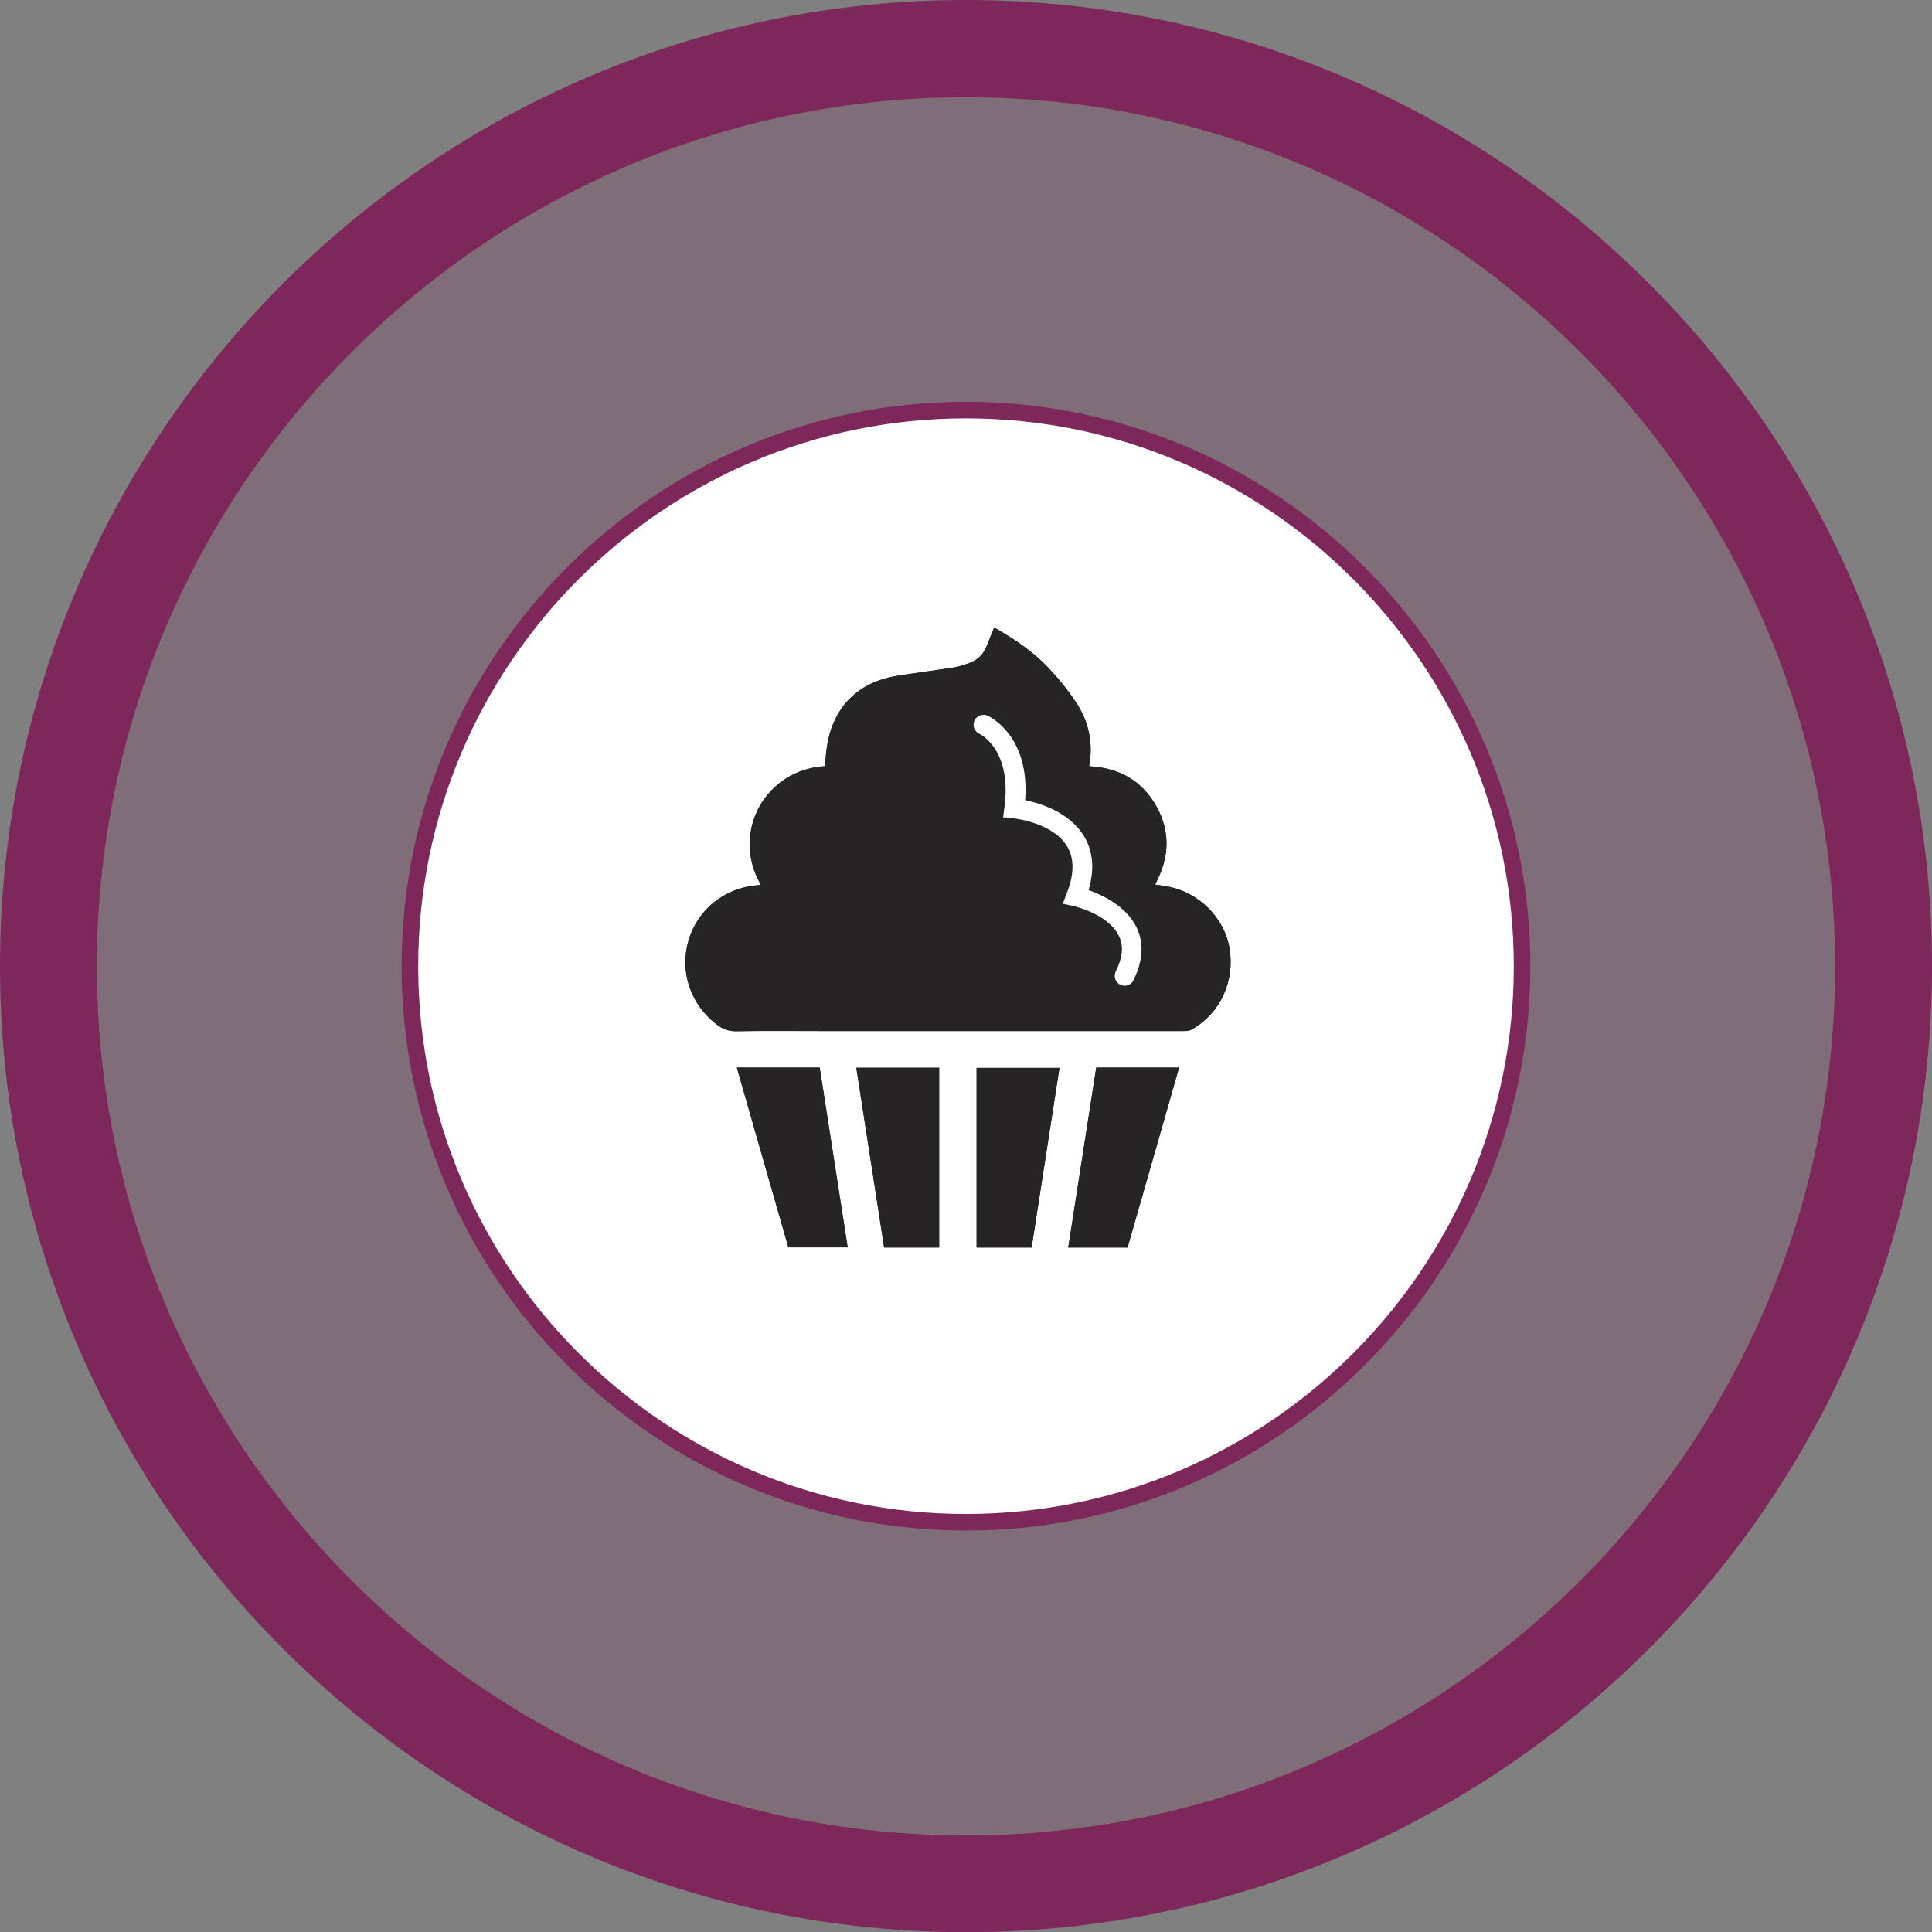
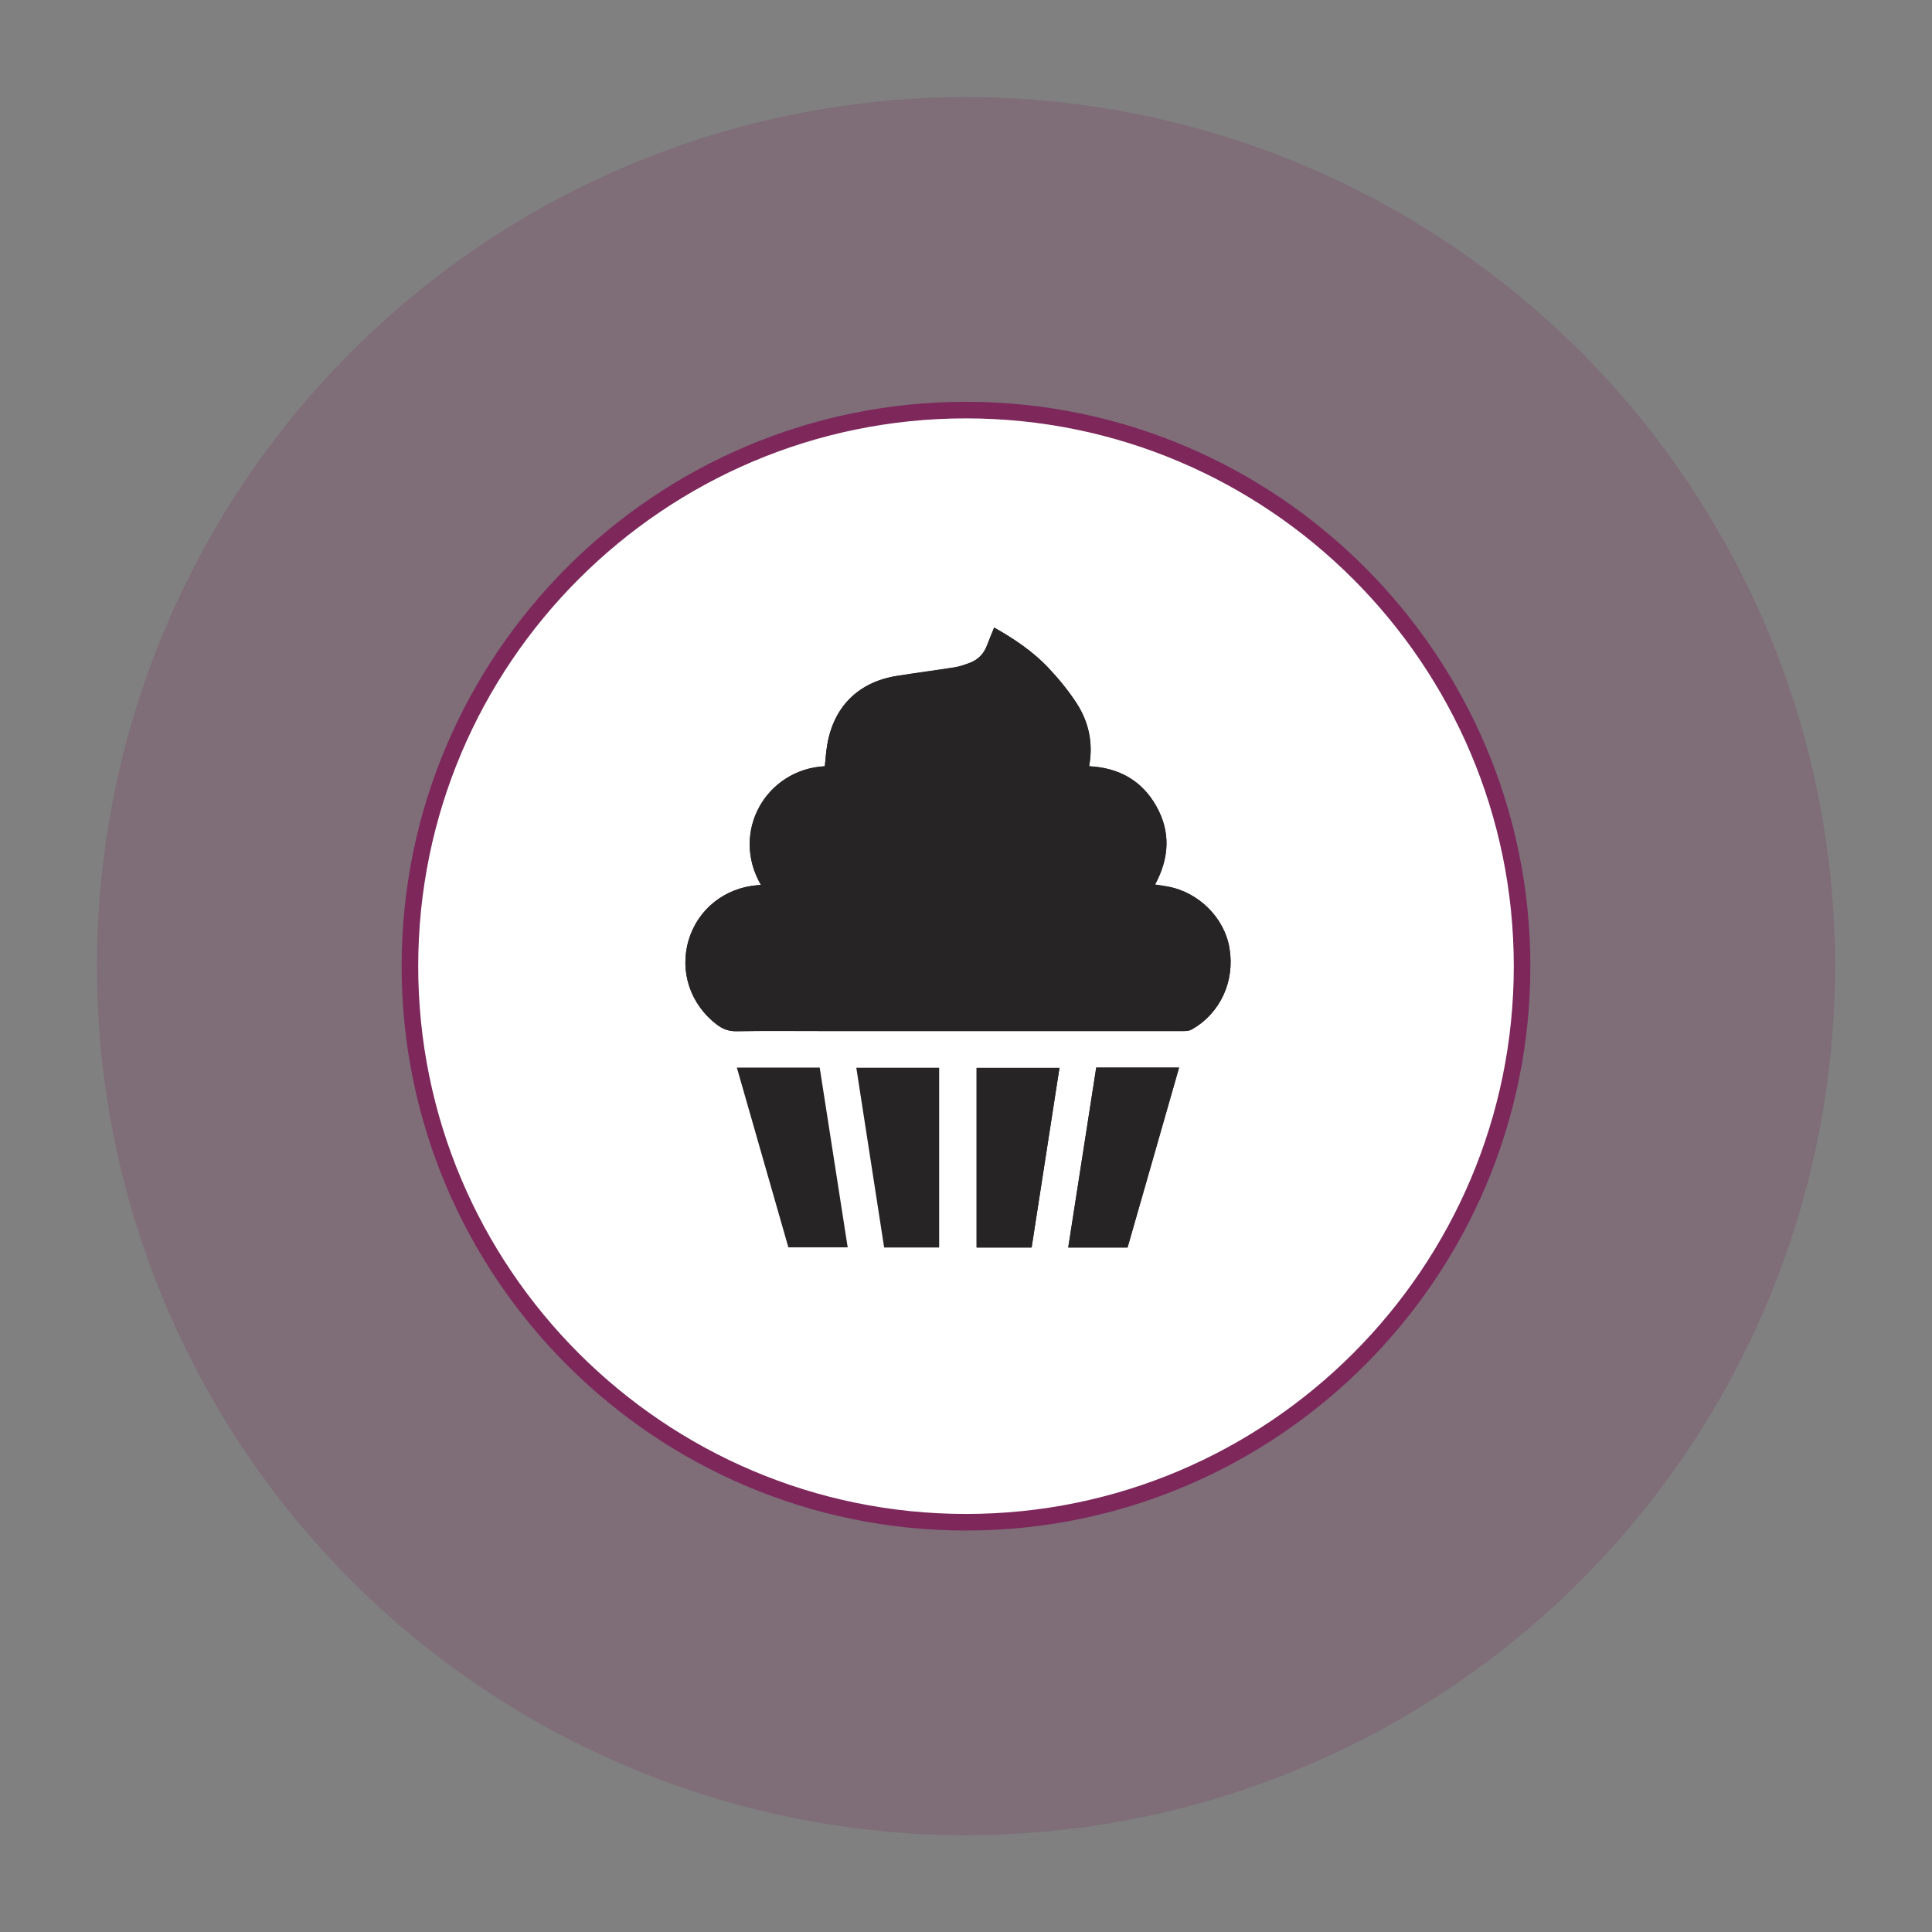
<svg xmlns="http://www.w3.org/2000/svg" version="1.1" id="Calque_1" x="0px" y="0px" viewBox="0 0 116.6 116.6" style="enable-background:new 0 0 116.6 116.6;" xml:space="preserve">
  <rect x="0" y="0" width="116.6" height="116.6" fill="#808080" stroke="none" />
  <style type="text/css">
	.st0{opacity:0.2;fill:#EBB632;}
	.st1{fill:#EBB632;}
	.st2{fill:#FFFFFF;stroke:#EBB632;stroke-miterlimit:10;}
	.st3{fill:#FFFFFF;}
	.st4{fill:#272425;}
	.st5{opacity:0.2;fill:#7D275B;}
	.st6{fill:#7D275B;}
	.st7{fill:#FFFFFF;stroke:#7D275B;stroke-miterlimit:10;}
	.st8{opacity:0.2;fill:#A16330;}
	.st9{fill:#A16330;}
	.st10{fill:#FFFFFF;stroke:#A16330;stroke-miterlimit:10;}
	.st11{opacity:0.2;fill:#B38837;}
	.st12{fill:#B38837;}
	.st13{fill:#FFFFFF;stroke:#B38737;stroke-miterlimit:10;}
	.st14{opacity:0.2;fill:#D9772D;}
	.st15{fill:#D9772D;}
	.st16{fill:#FFFFFF;stroke:#D9772D;stroke-miterlimit:10;}
	.st17{fill-rule:evenodd;clip-rule:evenodd;fill:#D7772E;}
	.st18{fill-rule:evenodd;clip-rule:evenodd;fill:#272425;}
	.st19{opacity:0.2;fill:#BD2A2C;}
	.st20{fill:#BD2A2C;}
	.st21{fill:#FFFFFF;stroke:#BD2A2C;stroke-miterlimit:10;}
	.st22{opacity:0.2;fill:#4B6FB3;}
	.st23{fill:#4B6FB3;}
	.st24{fill:#FFFFFF;stroke:#4B6FB3;stroke-miterlimit:10;}
	.st25{opacity:0.2;fill:#69B9BF;}
	.st26{fill:#69B9BF;}
	.st27{fill:#FFFFFF;stroke:#69BABF;stroke-miterlimit:10;}
	.st28{fill:none;stroke:#FFFFFF;stroke-width:0.72;stroke-linejoin:round;stroke-miterlimit:10;}
	.st29{opacity:0.2;fill:#65ADE3;}
	.st30{fill:#65ADE3;}
	.st31{fill:#FFFFFF;stroke:#65ADE3;stroke-miterlimit:10;}
	.st32{opacity:0.2;fill:#B967A4;}
	.st33{fill:#B967A4;}
	.st34{fill:#FFFFFF;stroke:#B967A4;stroke-miterlimit:10;}
	.st35{fill-rule:evenodd;clip-rule:evenodd;fill:#FFFFFF;}
	.st36{opacity:0.2;fill:#C1C443;}
	.st37{fill:#C1C443;}
	.st38{fill:#FFFFFF;stroke:#C1C443;stroke-miterlimit:10;}
</style>
  <g>
    <g>
      <circle class="st5" cx="58.3" cy="58.31" r="52.45" />
-       <path class="st6" d="M58.3,0C26.15,0,0,26.16,0,58.31c0,32.15,26.15,58.3,58.3,58.3c32.15,0,58.3-26.15,58.3-58.3    C116.6,26.16,90.45,0,58.3,0z M58.3,110.77c-28.93,0-52.45-23.53-52.45-52.45c0-28.93,23.53-52.45,52.45-52.45    c28.92,0,52.45,23.53,52.45,52.45C110.76,87.23,87.23,110.77,58.3,110.77z" />
    </g>
    <g>
      <path class="st7" d="M58.3,91.87c-18.51,0-33.56-15.05-33.56-33.56c0-18.51,15.05-33.56,33.56-33.56    c18.5,0,33.56,15.06,33.56,33.56C91.86,76.81,76.81,91.87,58.3,91.87z" />
      <g>
        <g id="xbj6C9_00000137841930573036391670000007936593148726061448_">
          <g>
            <path class="st4" d="M45.92,53.4c-0.1,0.02-0.15,0.03-0.21,0.03c-1.98,0.16-3.6,1.46-4.15,3.32c-0.56,1.88,0.1,3.86,1.69,5.08       c0.34,0.26,0.7,0.41,1.17,0.41c1.82-0.03,3.63-0.01,5.45-0.01c7.18,0,14.36,0,21.54,0c0.18,0,0.38-0.01,0.52-0.1       c1.72-0.98,2.61-2.91,2.27-4.91c-0.31-1.83-1.85-3.37-3.73-3.71c-0.24-0.04-0.49-0.07-0.76-0.12c0.86-1.6,0.96-3.18,0.07-4.74       c-0.88-1.55-2.27-2.31-4.05-2.4c0.26-1.38-0.01-2.65-0.74-3.78c-0.49-0.76-1.08-1.48-1.7-2.14c-0.94-1-2.07-1.76-3.29-2.45       c-0.15,0.37-0.3,0.72-0.43,1.07c-0.19,0.51-0.54,0.87-1.04,1.06c-0.3,0.11-0.6,0.22-0.91,0.27c-1.17,0.19-2.34,0.34-3.5,0.52       c-2.33,0.38-3.82,1.87-4.2,4.19c-0.07,0.42-0.09,0.84-0.14,1.26C46.24,46.43,44.07,50.19,45.92,53.4z M44.47,64.43       c1.04,3.64,2.08,7.26,3.11,10.85c1.22,0,2.39,0,3.58,0c-0.56-3.63-1.13-7.23-1.69-10.85C47.8,64.43,46.16,64.43,44.47,64.43z        M66.16,64.43c-0.56,3.63-1.12,7.24-1.69,10.86c1.2,0,2.38,0,3.58,0c1.04-3.62,2.07-7.22,3.11-10.86       C69.47,64.43,67.84,64.43,66.16,64.43z M56.68,75.29c0-3.64,0-7.25,0-10.85c-1.67,0-3.32,0-5,0c0.56,3.63,1.12,7.23,1.68,10.85       C54.48,75.29,55.57,75.29,56.68,75.29z M62.26,75.29c0.56-3.62,1.12-7.22,1.68-10.84c-1.69,0-3.35,0-5,0c0,3.63,0,7.23,0,10.84       C60.05,75.29,61.14,75.29,62.26,75.29z" />
            <path class="st4" d="M45.92,53.4c-1.85-3.2,0.32-6.97,3.86-7.16c0.04-0.42,0.07-0.84,0.14-1.26c0.38-2.32,1.87-3.82,4.2-4.19       c1.17-0.19,2.34-0.34,3.5-0.52c0.31-0.05,0.61-0.16,0.91-0.27c0.51-0.19,0.85-0.55,1.04-1.06c0.13-0.35,0.28-0.69,0.43-1.07       c1.22,0.69,2.35,1.45,3.29,2.45c0.62,0.66,1.21,1.38,1.7,2.14c0.72,1.13,0.99,2.4,0.74,3.78c1.78,0.09,3.18,0.85,4.05,2.4       c0.88,1.56,0.79,3.15-0.07,4.74c0.27,0.04,0.52,0.07,0.76,0.12c1.87,0.34,3.42,1.88,3.73,3.71c0.34,2-0.55,3.94-2.27,4.91       c-0.15,0.08-0.35,0.1-0.52,0.1c-7.18,0-14.36,0-21.54,0c-1.82,0-3.63-0.02-5.45,0.01c-0.46,0.01-0.82-0.14-1.17-0.41       c-1.59-1.22-2.25-3.2-1.69-5.08c0.55-1.87,2.18-3.16,4.15-3.32C45.76,53.43,45.82,53.41,45.92,53.4z" />
-             <path class="st4" d="M44.47,64.43c1.69,0,3.33,0,5,0c0.56,3.61,1.12,7.22,1.69,10.85c-1.19,0-2.36,0-3.58,0       C46.55,71.69,45.51,68.08,44.47,64.43z" />
            <path class="st4" d="M66.16,64.43c1.68,0,3.31,0,5,0c-1.04,3.64-2.07,7.25-3.11,10.86c-1.19,0-2.37,0-3.58,0       C65.03,71.67,65.59,68.06,66.16,64.43z" />
-             <path class="st4" d="M56.68,75.29c-1.11,0-2.2,0-3.32,0c-0.56-3.62-1.12-7.22-1.68-10.85c1.68,0,3.32,0,5,0       C56.68,68.04,56.68,71.65,56.68,75.29z" />
            <path class="st4" d="M62.26,75.29c-1.11,0-2.21,0-3.32,0c0-3.61,0-7.21,0-10.84c1.65,0,3.31,0,5,0       C63.38,68.07,62.82,71.67,62.26,75.29z" />
          </g>
        </g>
-         <path class="st3" d="M67.88,59.49c-0.09,0-0.18-0.02-0.27-0.06c-0.3-0.15-0.42-0.51-0.27-0.81c0.42-0.83,0.48-1.53,0.19-2.13     c-0.62-1.31-2.69-1.8-2.71-1.8l-0.68-0.15l0.25-0.65c0.45-1.15,0.45-2.11,0-2.83c-0.88-1.43-3.2-1.67-3.23-1.67l-0.62-0.06     l0.08-0.62c0.46-3.45-1.44-4.39-1.52-4.43c-0.3-0.14-0.43-0.5-0.29-0.79c0.14-0.3,0.49-0.43,0.79-0.3     c0.11,0.05,2.56,1.19,2.27,5.1c0.92,0.19,2.66,0.73,3.53,2.14c0.57,0.92,0.67,2.02,0.3,3.29c0.84,0.3,2.28,0.97,2.9,2.26     c0.45,0.95,0.38,2.02-0.2,3.19C68.31,59.37,68.1,59.49,67.88,59.49z" />
      </g>
    </g>
  </g>
</svg>